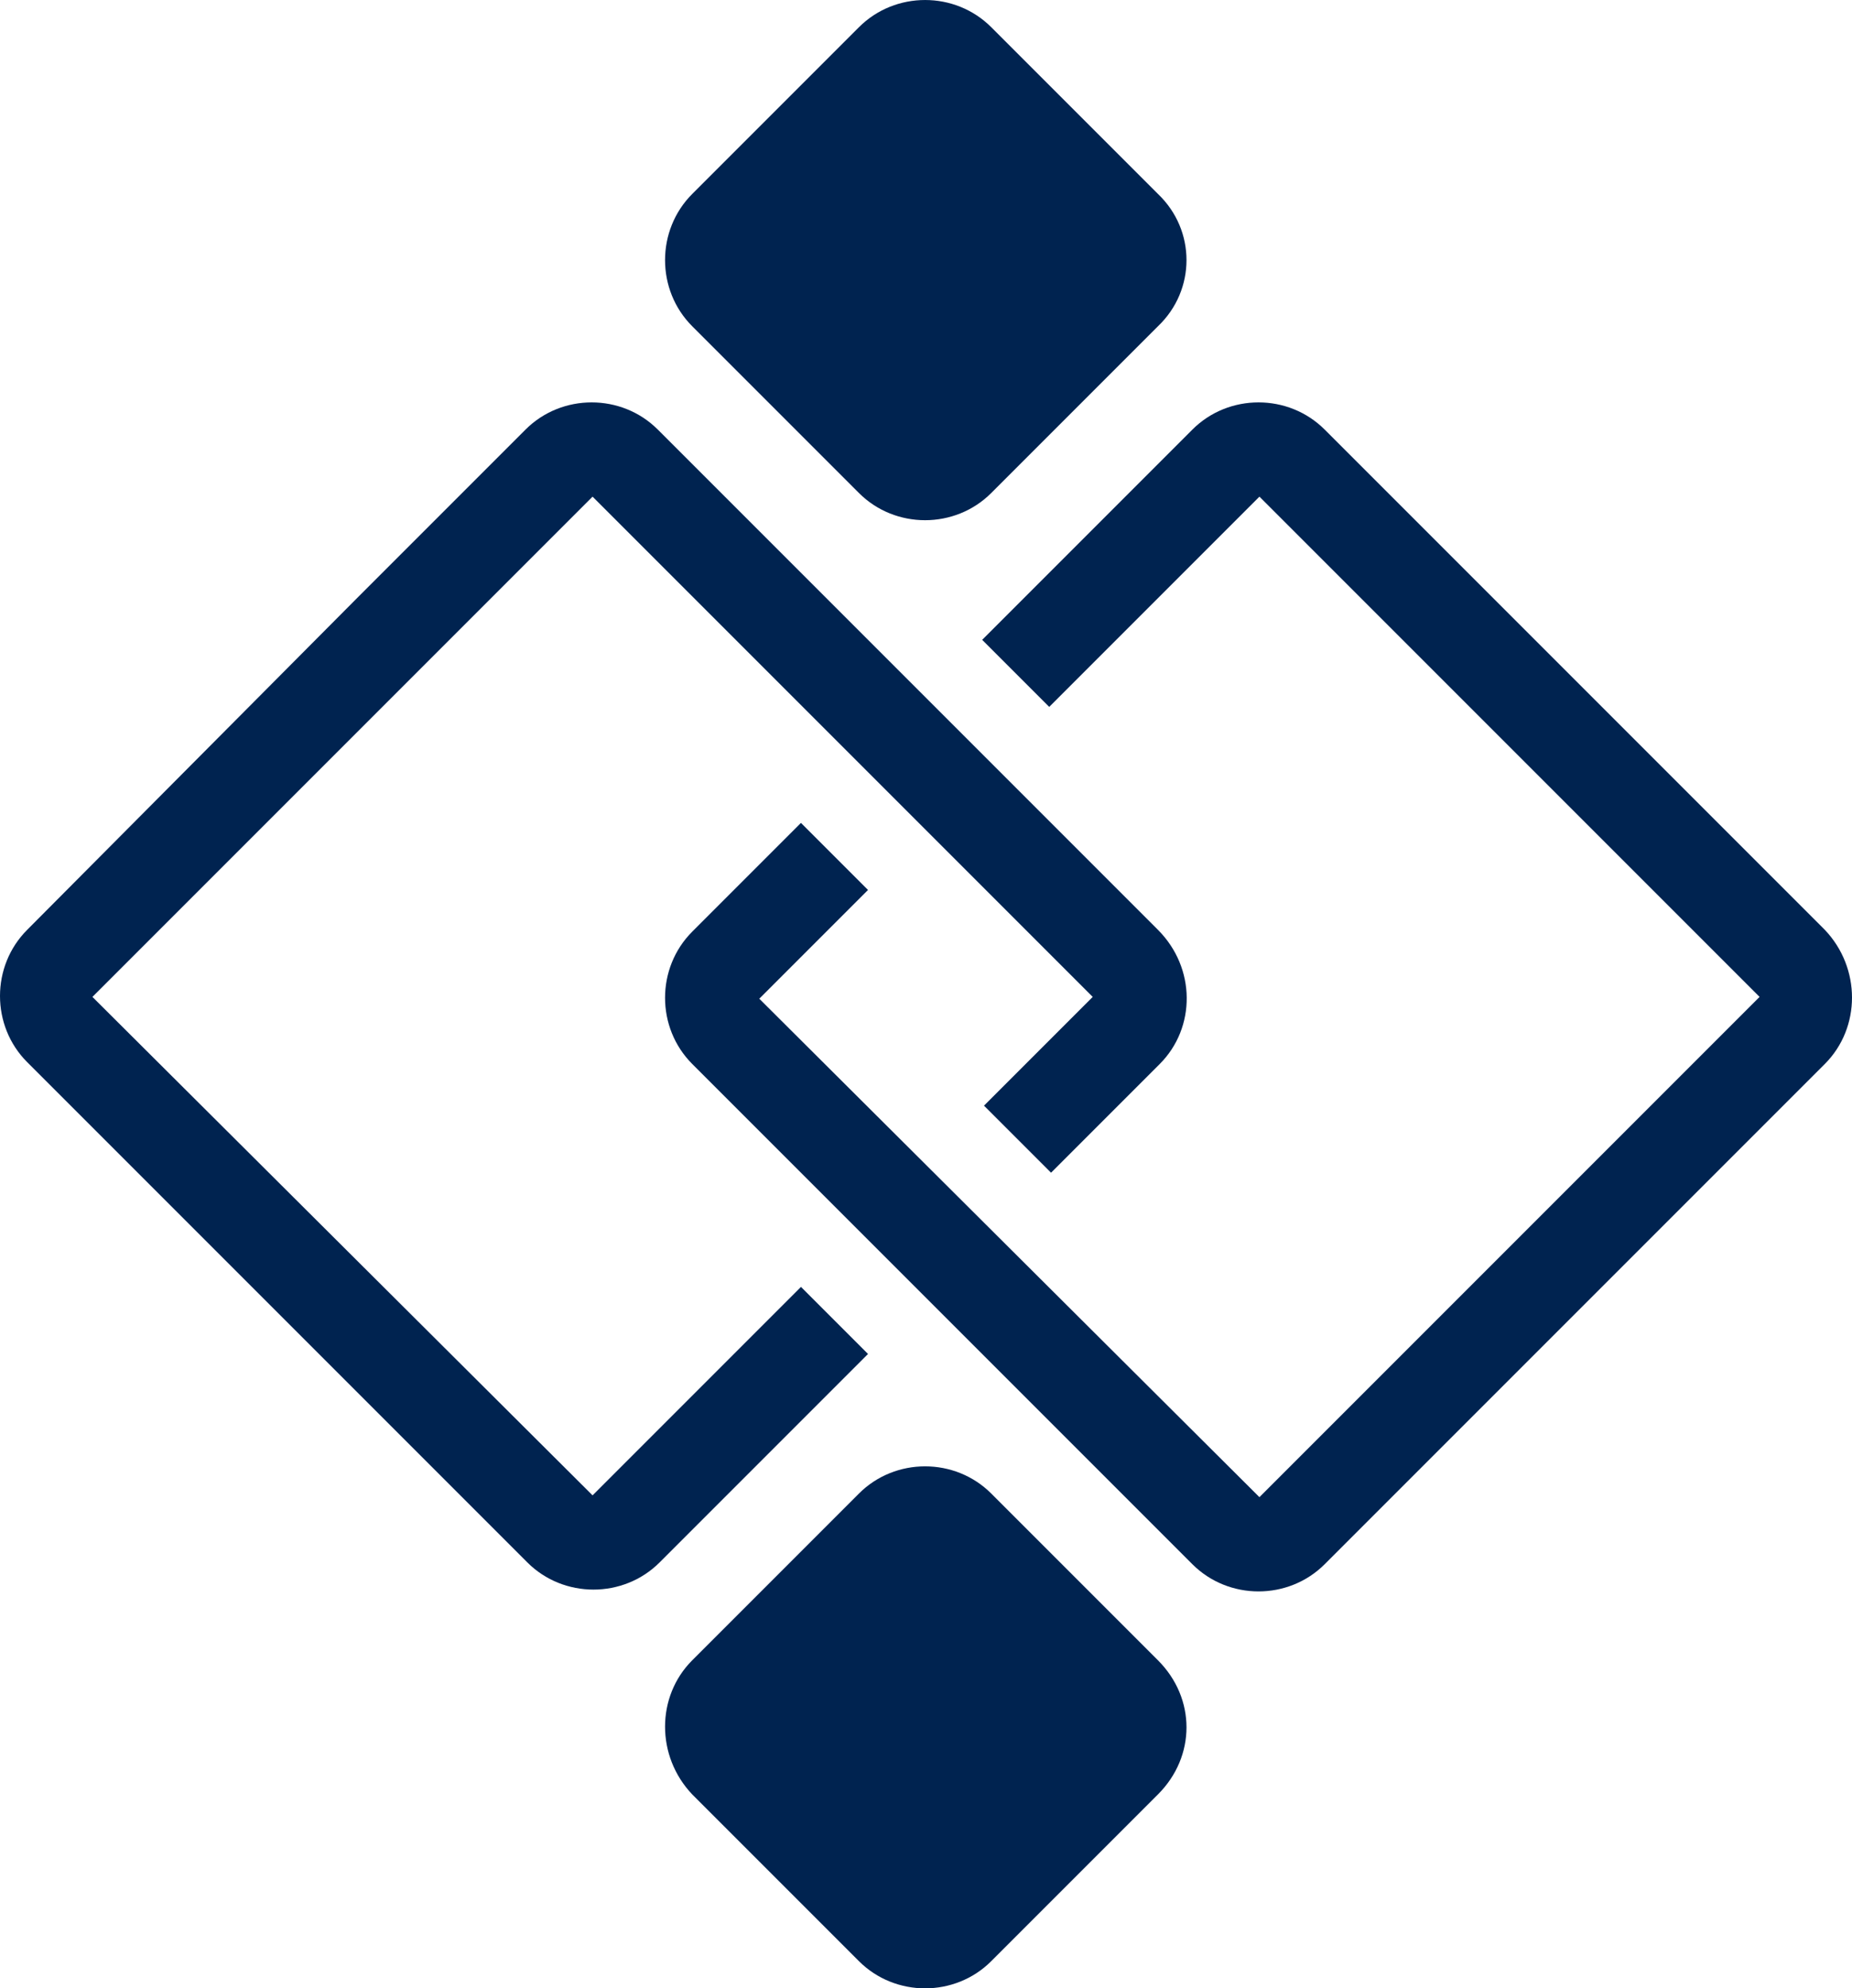
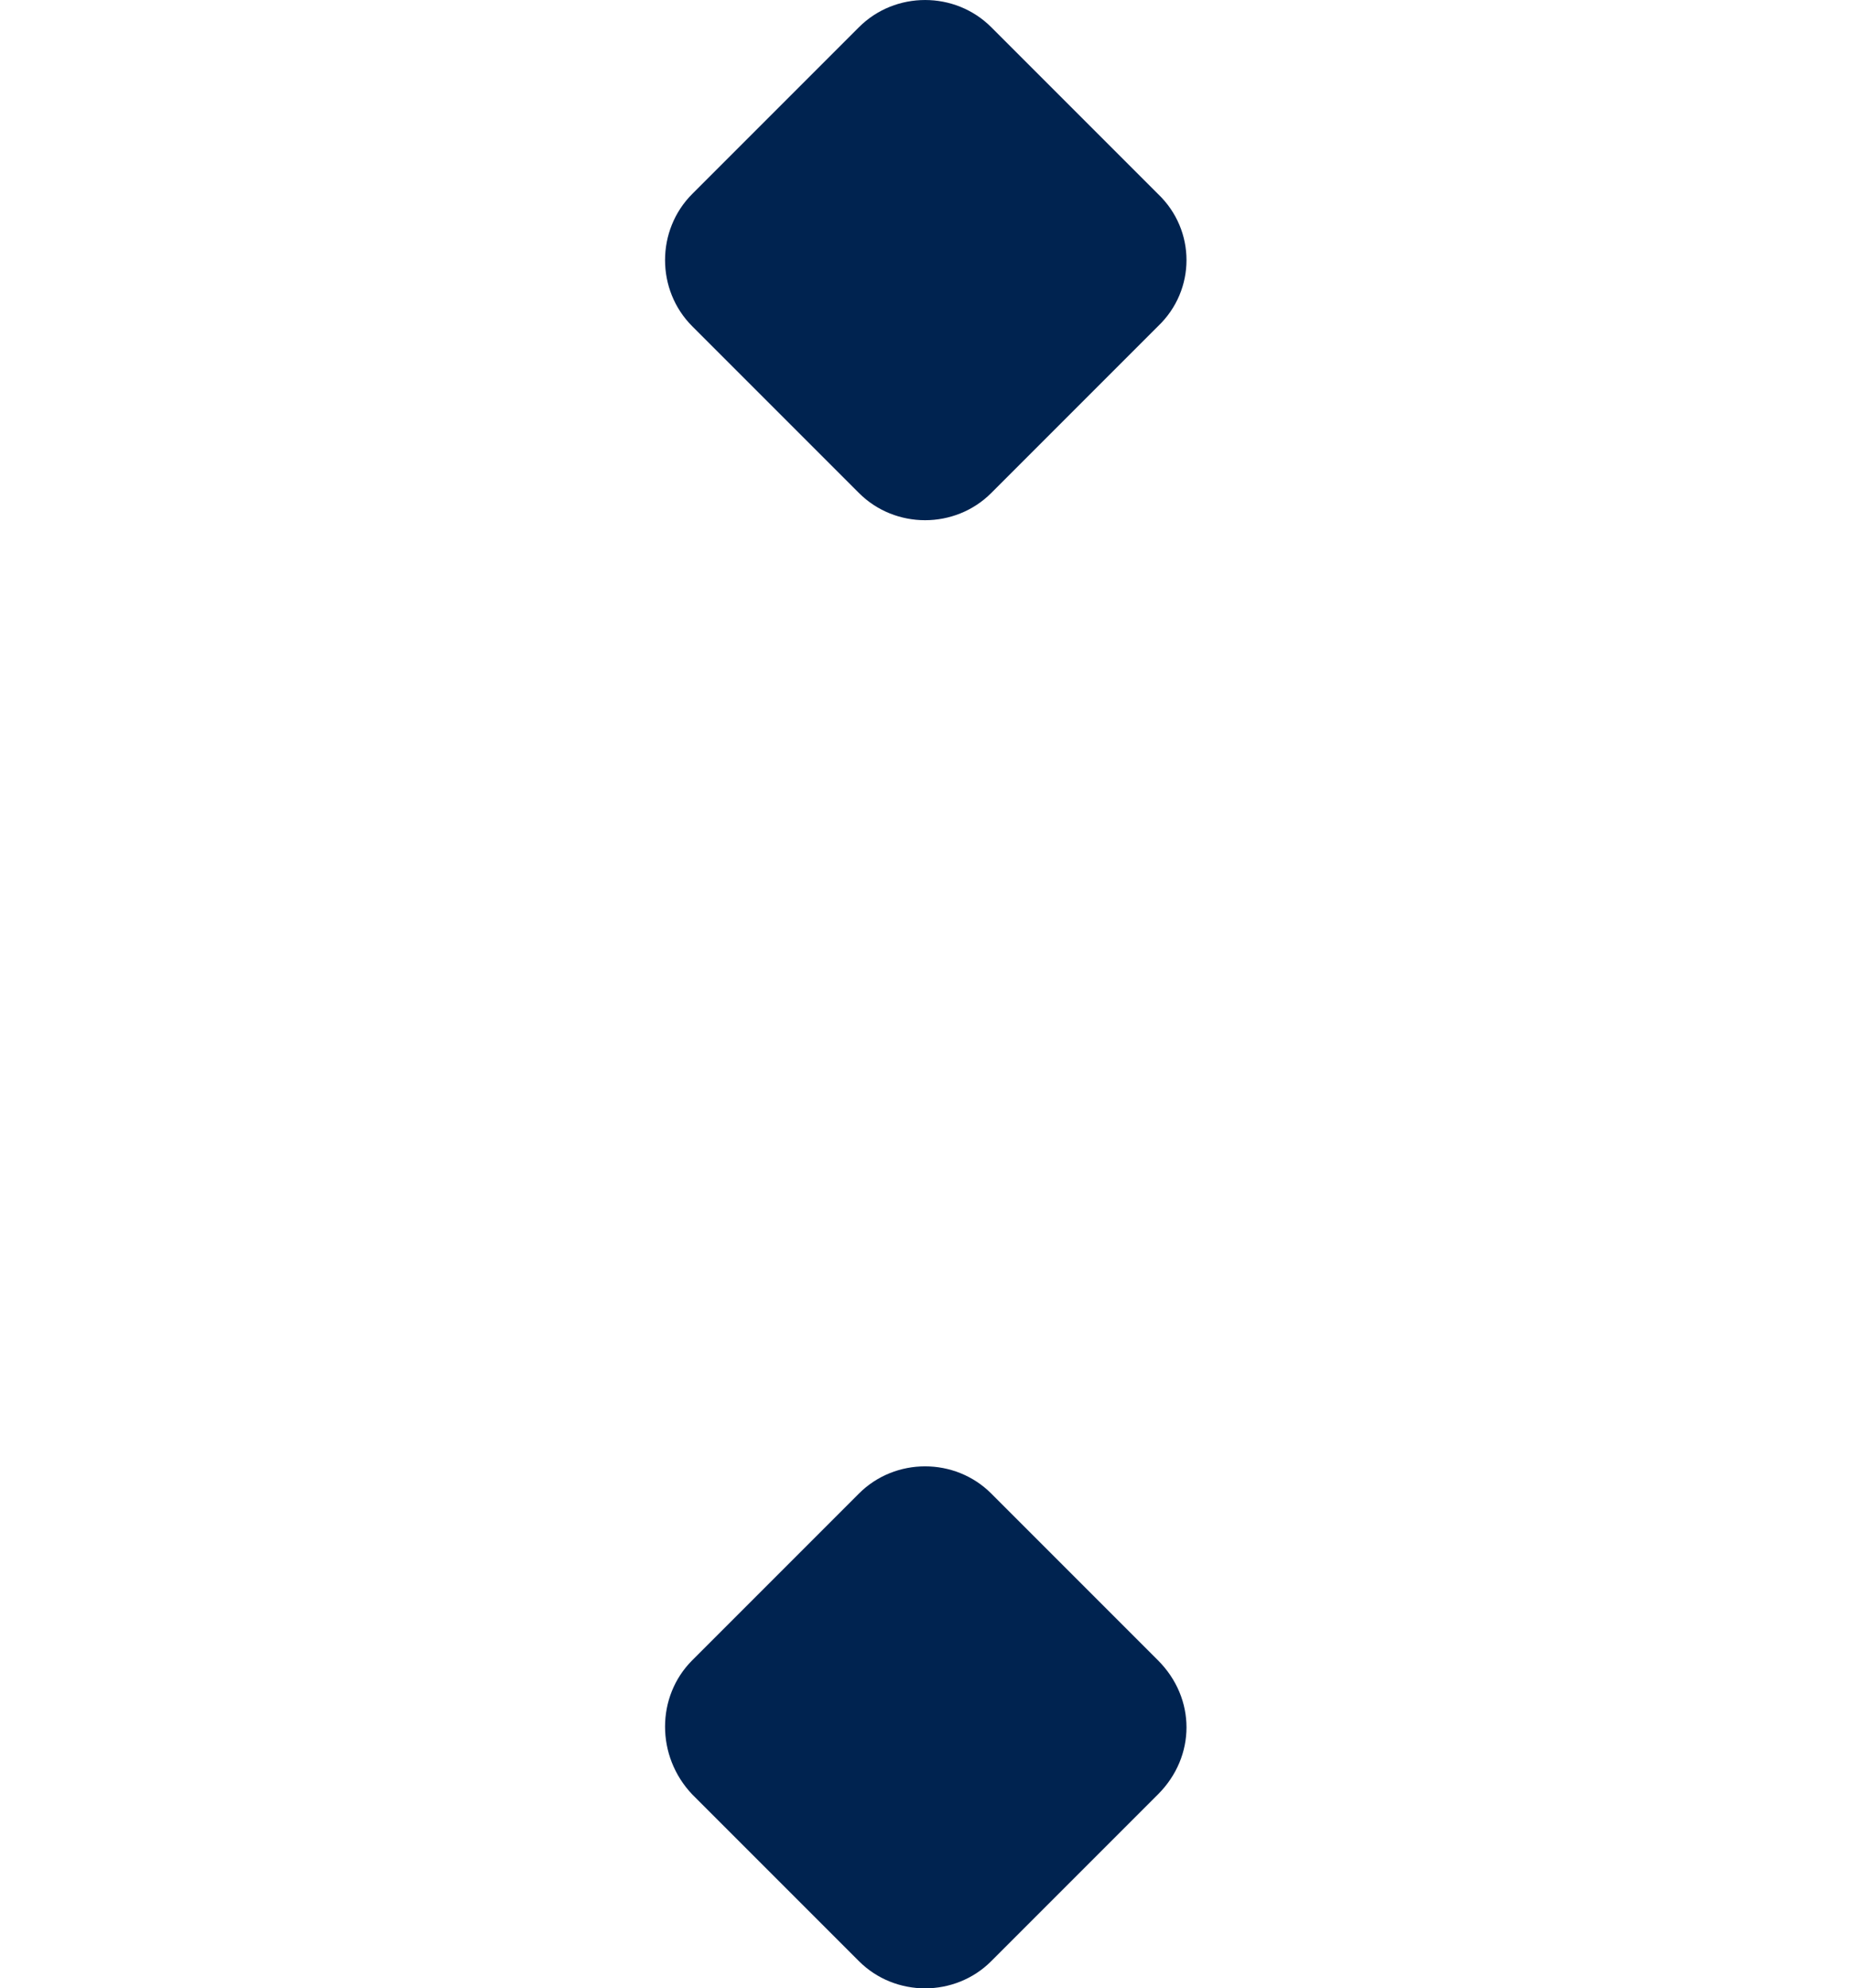
<svg xmlns="http://www.w3.org/2000/svg" xmlns:ns1="http://www.inkscape.org/namespaces/inkscape" xmlns:ns2="http://sodipodi.sourceforge.net/DTD/sodipodi-0.dtd" width="28.843mm" height="30.96mm" viewBox="0 0 102.2 109.7" id="svg4524" version="1.1" ns1:version="0.91 r" ns2:docname="logo-icono-2.svg">
  <defs id="defs4526" />
  <ns2:namedview id="base" pagecolor="#ffffff" bordercolor="#666666" borderopacity="1.0" ns1:pageopacity="0.0" ns1:pageshadow="2" ns1:zoom="3.959798" ns1:cx="20.356616" ns1:cy="47.469004" ns1:document-units="px" ns1:current-layer="layer1" showgrid="false" fit-margin-top="0" fit-margin-left="0" fit-margin-right="0" fit-margin-bottom="0" ns1:window-width="1366" ns1:window-height="716" ns1:window-x="1920" ns1:window-y="0" ns1:window-maximized="1" />
  <g ns1:label="Capa 1" ns1:groupmode="layer" id="layer1" transform="translate(-568.9,-463.226)">
    <g id="g367" transform="translate(363.4,220.426)" style="fill:#002350;fill-opacity:1">
      <g id="LWPOLYLINE_16_" style="fill:#002350;fill-opacity:1">
        <path style="fill:#002350;fill-opacity:1" ns1:connector-curvature="0" id="path370" d="m 269.4,253.5 -9.2,-9.2 c -2,-2 -5.3,-2 -7.3,0 l -9.2,9.2 c -2,2 -2,5.3 0,7.3 l 9.2,9.2 c 2,2 5.3,2 7.3,0 l 9.2,-9.2 c 2.1,-2 2.1,-5.3 0,-7.3 z" class="st1" />
      </g>
      <g id="LWPOLYLINE_15_" style="fill:#002350;fill-opacity:1">
        <path style="fill:#002350;fill-opacity:1" ns1:connector-curvature="0" id="path373" d="m 269.4,334.4 -9.2,-9.2 c -2,-2 -5.3,-2 -7.3,0 l -9.2,9.2 c -2,2 -2,5.3 0,7.4 l 9.2,9.2 c 2,2 5.3,2 7.3,0 l 9.2,-9.2 c 2.1,-2.1 2.1,-5.3 0,-7.4 z" class="st1" />
      </g>
      <g id="g375" style="fill:#002350;fill-opacity:1">
-         <path style="fill:#002350;fill-opacity:1" ns1:connector-curvature="0" id="path377" d="m 306.2,294.1 -27.6,-27.6 c -2,-2 -5.3,-2 -7.3,0 l -9.2,9.2 -2.4,2.4 3.7,3.7 2.4,-2.4 9.2,-9.2 27.6,27.6 -27.6,27.6 -27.6,-27.5 6,-6 -3.7,-3.7 -6,6 c -2,2 -2,5.3 0,7.3 l 27.6,27.6 c 2,2 5.3,2 7.3,0 l 27.6,-27.6 c 2,-2 2,-5.3 0,-7.4 z" class="st1" />
        <polygon style="fill:#002350;fill-opacity:1" id="polygon379" points="252.9,285 252.9,285 256.6,288.6 256.6,288.6 " class="st1" />
      </g>
      <g id="g381" style="fill:#002350;fill-opacity:1">
-         <path style="fill:#002350;fill-opacity:1" ns1:connector-curvature="0" id="path383" d="m 269.4,294.1 -27.6,-27.6 c -2,-2 -5.3,-2 -7.3,0 l -9.2,9.2 -18.3,18.4 c -2,2 -2,5.3 0,7.3 l 27.6,27.6 c 2,2 5.3,2 7.3,0 l 11.5,-11.5 -3.7,-3.7 -11.5,11.5 -27.6,-27.5 18.4,-18.4 9.2,-9.2 27.6,27.6 -6,6 3.7,3.7 6,-6 c 2,-2 2,-5.3 -0.1,-7.4 z" class="st1" />
-       </g>
+         </g>
    </g>
  </g>
</svg>